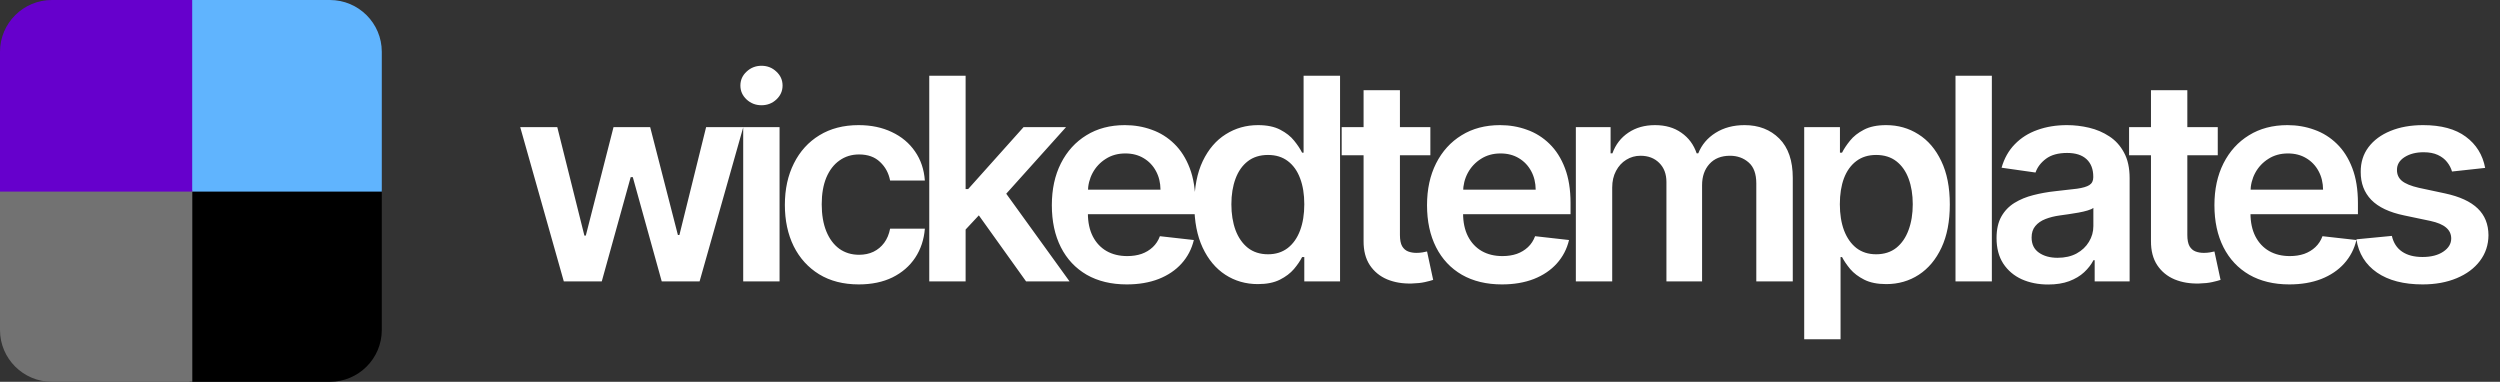
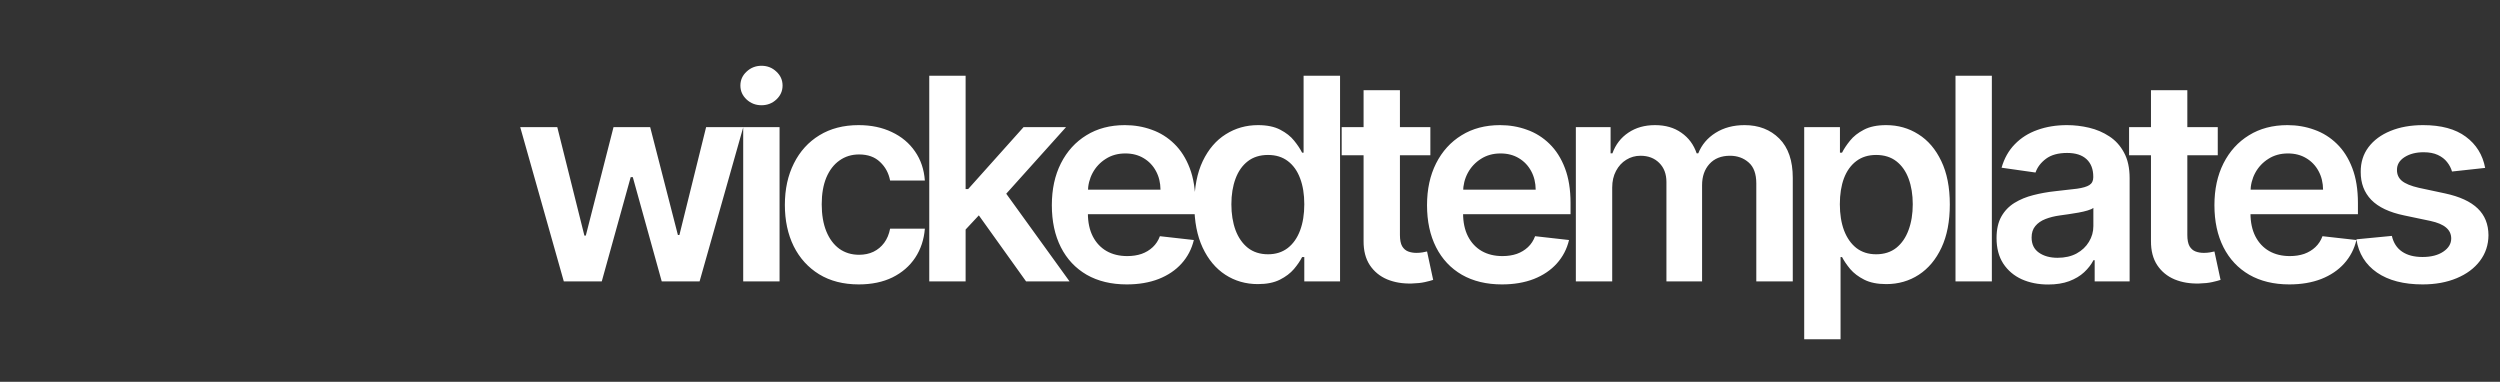
<svg xmlns="http://www.w3.org/2000/svg" width="1768" height="270" viewBox="0 0 1768 270" fill="none">
  <rect x="0" y="0" width="1768" height="270" fill="#333333" stroke="none" />
  <g clip-path="url(#clip0_3812_3)">
-     <path fill-rule="evenodd" clip-rule="evenodd" d="M134.082 270V134.498H270V233.378C270 253.604 253.553 270 233.265 270H134.082Z" fill="black" />
    <path fill-rule="evenodd" clip-rule="evenodd" d="M134.082 0V135.502H270V36.622C270 16.396 253.553 0 233.265 0L134.082 0Z" fill="#60B4FE" />
-     <path fill-rule="evenodd" clip-rule="evenodd" d="M136 270V134.498H1.66893e-06V233.378C1.66893e-06 253.604 16.457 270 36.757 270H136Z" fill="#727272" />
    <path fill-rule="evenodd" clip-rule="evenodd" d="M135.918 0V135.502H9.27448e-05V36.622C9.27448e-05 16.396 16.447 0 36.735 0L135.918 0Z" fill="#6600CC" />
  </g>
  <path d="M398.724 199L367.901 89.909H394.108L413.284 166.614H414.278L433.881 89.909H459.804L479.406 166.188H480.472L499.364 89.909H525.642L494.747 199H467.972L447.517 125.278H446.026L425.571 199H398.724ZM525.593 199V89.909H551.303V199H525.593ZM538.519 74.426C534.447 74.426 530.943 73.077 528.008 70.378C525.072 67.632 523.604 64.341 523.604 60.506C523.604 56.623 525.072 53.332 528.008 50.633C530.943 47.887 534.447 46.514 538.519 46.514C542.638 46.514 546.142 47.887 549.031 50.633C551.966 53.332 553.434 56.623 553.434 60.506C553.434 64.341 551.966 67.632 549.031 70.378C546.142 73.077 542.638 74.426 538.519 74.426ZM607.327 201.131C596.437 201.131 587.085 198.74 579.273 193.957C571.508 189.175 565.518 182.57 561.304 174.142C557.137 165.667 555.054 155.913 555.054 144.881C555.054 133.801 557.185 124.024 561.446 115.548C565.707 107.026 571.721 100.397 579.486 95.662C587.298 90.88 596.531 88.489 607.185 88.489C616.039 88.489 623.875 90.122 630.693 93.389C637.559 96.609 643.027 101.178 647.099 107.097C651.171 112.968 653.491 119.833 654.06 127.693H629.486C628.491 122.437 626.124 118.058 622.384 114.554C618.69 111.003 613.742 109.227 607.54 109.227C602.284 109.227 597.668 110.648 593.69 113.489C589.713 116.282 586.612 120.307 584.386 125.562C582.208 130.818 581.119 137.116 581.119 144.455C581.119 151.888 582.208 158.28 584.386 163.631C586.564 168.934 589.618 173.029 593.548 175.918C597.526 178.759 602.189 180.179 607.54 180.179C611.328 180.179 614.713 179.469 617.696 178.048C620.726 176.58 623.259 174.473 625.295 171.727C627.331 168.981 628.728 165.643 629.486 161.713H654.06C653.444 169.431 651.171 176.273 647.241 182.239C643.312 188.157 637.961 192.797 631.19 196.159C624.42 199.473 616.465 201.131 607.327 201.131ZM680.609 164.767L680.538 133.73H684.657L723.862 89.909H753.904L705.68 143.602H700.353L680.609 164.767ZM657.171 199V53.545H682.881V199H657.171ZM725.637 199L690.126 149.355L707.455 131.244L756.39 199H725.637ZM796.842 201.131C785.904 201.131 776.458 198.858 768.504 194.312C760.596 189.72 754.512 183.233 750.251 174.852C745.989 166.424 743.859 156.505 743.859 145.094C743.859 133.872 745.989 124.024 750.251 115.548C754.559 107.026 760.573 100.397 768.29 95.662C776.008 90.88 785.076 88.489 795.492 88.489C802.216 88.489 808.56 89.578 814.526 91.756C820.54 93.886 825.843 97.201 830.435 101.699C835.076 106.197 838.721 111.926 841.373 118.886C844.024 125.799 845.35 134.038 845.35 143.602V151.486H755.933V134.156H820.705C820.658 129.232 819.593 124.852 817.509 121.017C815.426 117.134 812.514 114.08 808.773 111.855C805.08 109.63 800.772 108.517 795.847 108.517C790.592 108.517 785.975 109.795 781.998 112.352C778.021 114.862 774.919 118.176 772.694 122.295C770.516 126.367 769.403 130.842 769.356 135.719V150.847C769.356 157.191 770.516 162.636 772.836 167.182C775.156 171.68 778.399 175.136 782.566 177.551C786.733 179.919 791.61 181.102 797.197 181.102C800.937 181.102 804.323 180.581 807.353 179.54C810.383 178.451 813.011 176.865 815.237 174.781C817.462 172.698 819.143 170.117 820.279 167.04L844.285 169.739C842.77 176.083 839.881 181.623 835.62 186.358C831.406 191.045 826.008 194.691 819.427 197.295C812.845 199.852 805.317 201.131 796.842 201.131ZM889.584 200.918C881.014 200.918 873.343 198.716 866.572 194.312C859.802 189.909 854.451 183.517 850.521 175.136C846.591 166.756 844.626 156.576 844.626 144.597C844.626 132.475 846.615 122.248 850.592 113.915C854.617 105.534 860.038 99.213 866.857 94.952C873.675 90.643 881.274 88.489 889.655 88.489C896.047 88.489 901.303 89.578 905.422 91.756C909.541 93.886 912.808 96.467 915.223 99.497C917.638 102.48 919.508 105.297 920.834 107.949H921.899V53.545H947.68V199H922.396V181.812H920.834C919.508 184.464 917.59 187.281 915.081 190.264C912.571 193.2 909.257 195.709 905.138 197.793C901.018 199.876 895.834 200.918 889.584 200.918ZM896.757 179.824C902.202 179.824 906.842 178.356 910.678 175.42C914.513 172.437 917.425 168.295 919.413 162.991C921.402 157.688 922.396 151.509 922.396 144.455C922.396 137.4 921.402 131.268 919.413 126.06C917.472 120.851 914.584 116.803 910.749 113.915C906.961 111.027 902.297 109.582 896.757 109.582C891.028 109.582 886.246 111.074 882.411 114.057C878.575 117.04 875.687 121.159 873.746 126.415C871.804 131.67 870.834 137.684 870.834 144.455C870.834 151.273 871.804 157.357 873.746 162.707C875.734 168.01 878.646 172.201 882.482 175.278C886.364 178.309 891.123 179.824 896.757 179.824ZM1011.55 89.909V109.795H948.839V89.909H1011.55ZM964.322 63.773H990.032V166.188C990.032 169.644 990.553 172.295 991.594 174.142C992.683 175.941 994.104 177.172 995.856 177.835C997.608 178.498 999.549 178.83 1001.68 178.83C1003.29 178.83 1004.76 178.711 1006.08 178.474C1007.46 178.238 1008.5 178.025 1009.21 177.835L1013.54 197.935C1012.17 198.408 1010.2 198.929 1007.65 199.497C1005.14 200.065 1002.06 200.397 998.413 200.491C991.973 200.681 986.173 199.71 981.012 197.58C975.851 195.402 971.755 192.04 968.725 187.494C965.742 182.949 964.274 177.267 964.322 170.449V63.773ZM1062.18 201.131C1051.24 201.131 1041.79 198.858 1033.84 194.312C1025.93 189.72 1019.85 183.233 1015.59 174.852C1011.33 166.424 1009.19 156.505 1009.19 145.094C1009.19 133.872 1011.33 124.024 1015.59 115.548C1019.9 107.026 1025.91 100.397 1033.63 95.662C1041.34 90.88 1050.41 88.489 1060.83 88.489C1067.55 88.489 1073.9 89.578 1079.86 91.756C1085.88 93.886 1091.18 97.201 1095.77 101.699C1100.41 106.197 1104.06 111.926 1106.71 118.886C1109.36 125.799 1110.69 134.038 1110.69 143.602V151.486H1021.27V134.156H1086.04C1085.99 129.232 1084.93 124.852 1082.85 121.017C1080.76 117.134 1077.85 114.08 1074.11 111.855C1070.42 109.63 1066.11 108.517 1061.18 108.517C1055.93 108.517 1051.31 109.795 1047.33 112.352C1043.36 114.862 1040.26 118.176 1038.03 122.295C1035.85 126.367 1034.74 130.842 1034.69 135.719V150.847C1034.69 157.191 1035.85 162.636 1038.17 167.182C1040.49 171.68 1043.74 175.136 1047.9 177.551C1052.07 179.919 1056.95 181.102 1062.53 181.102C1066.27 181.102 1069.66 180.581 1072.69 179.54C1075.72 178.451 1078.35 176.865 1080.57 174.781C1082.8 172.698 1084.48 170.117 1085.62 167.04L1109.62 169.739C1108.11 176.083 1105.22 181.623 1100.96 186.358C1096.74 191.045 1091.34 194.691 1084.76 197.295C1078.18 199.852 1070.65 201.131 1062.18 201.131ZM1114.44 199V89.909H1139.01V108.446H1140.29C1142.56 102.196 1146.33 97.319 1151.58 93.815C1156.84 90.264 1163.11 88.489 1170.4 88.489C1177.79 88.489 1184.02 90.288 1189.08 93.886C1194.2 97.438 1197.79 102.291 1199.88 108.446H1201.01C1203.43 102.385 1207.5 97.556 1213.23 93.957C1219.01 90.312 1225.85 88.489 1233.75 88.489C1243.79 88.489 1251.98 91.661 1258.33 98.006C1264.67 104.35 1267.85 113.607 1267.85 125.776V199H1242.06V129.753C1242.06 122.982 1240.27 118.034 1236.67 114.909C1233.07 111.737 1228.67 110.151 1223.46 110.151C1217.25 110.151 1212.4 112.092 1208.9 115.974C1205.44 119.81 1203.71 124.805 1203.71 130.96V199H1178.5V128.688C1178.5 123.053 1176.79 118.555 1173.39 115.193C1170.02 111.831 1165.62 110.151 1160.18 110.151C1156.48 110.151 1153.12 111.098 1150.09 112.991C1147.06 114.838 1144.65 117.466 1142.85 120.875C1141.05 124.237 1140.15 128.167 1140.15 132.665V199H1114.44ZM1275.93 239.909V89.909H1301.21V107.949H1302.7C1304.03 105.297 1305.9 102.48 1308.32 99.497C1310.73 96.467 1314 93.886 1318.12 91.756C1322.24 89.578 1327.49 88.489 1333.88 88.489C1342.31 88.489 1349.91 90.643 1356.68 94.952C1363.5 99.213 1368.9 105.534 1372.88 113.915C1376.9 122.248 1378.91 132.475 1378.91 144.597C1378.91 156.576 1376.95 166.756 1373.02 175.136C1369.09 183.517 1363.74 189.909 1356.97 194.312C1350.2 198.716 1342.52 200.918 1333.95 200.918C1327.7 200.918 1322.52 199.876 1318.4 197.793C1314.28 195.709 1310.97 193.2 1308.46 190.264C1306 187.281 1304.08 184.464 1302.7 181.812H1301.64V239.909H1275.93ZM1301.14 144.455C1301.14 151.509 1302.14 157.688 1304.12 162.991C1306.16 168.295 1309.07 172.437 1312.86 175.42C1316.7 178.356 1321.34 179.824 1326.78 179.824C1332.46 179.824 1337.22 178.309 1341.06 175.278C1344.89 172.201 1347.78 168.01 1349.72 162.707C1351.71 157.357 1352.7 151.273 1352.7 144.455C1352.7 137.684 1351.73 131.67 1349.79 126.415C1347.85 121.159 1344.96 117.04 1341.13 114.057C1337.29 111.074 1332.51 109.582 1326.78 109.582C1321.29 109.582 1316.62 111.027 1312.79 113.915C1308.95 116.803 1306.04 120.851 1304.05 126.06C1302.11 131.268 1301.14 137.4 1301.14 144.455ZM1408.64 53.545V199H1382.93V53.545H1408.64ZM1448.47 201.202C1441.56 201.202 1435.33 199.971 1429.79 197.509C1424.3 194.999 1419.94 191.306 1416.72 186.429C1413.55 181.552 1411.96 175.539 1411.96 168.389C1411.96 162.234 1413.1 157.144 1415.37 153.119C1417.65 149.095 1420.75 145.875 1424.68 143.46C1428.61 141.045 1433.03 139.223 1437.96 137.991C1442.93 136.713 1448.07 135.79 1453.37 135.222C1459.76 134.559 1464.95 133.967 1468.92 133.446C1472.9 132.878 1475.79 132.026 1477.59 130.889C1479.44 129.705 1480.36 127.883 1480.36 125.42V124.994C1480.36 119.644 1478.77 115.501 1475.6 112.565C1472.43 109.63 1467.86 108.162 1461.89 108.162C1455.6 108.162 1450.6 109.535 1446.91 112.281C1443.26 115.027 1440.8 118.271 1439.52 122.011L1415.51 118.602C1417.41 111.973 1420.53 106.434 1424.89 101.983C1429.25 97.485 1434.57 94.123 1440.87 91.898C1447.17 89.625 1454.13 88.489 1461.75 88.489C1467.01 88.489 1472.24 89.104 1477.45 90.335C1482.66 91.566 1487.41 93.602 1491.72 96.443C1496.03 99.237 1499.49 103.048 1502.09 107.878C1504.74 112.707 1506.07 118.744 1506.07 125.989V199H1481.35V184.014H1480.5C1478.94 187.045 1476.74 189.885 1473.9 192.537C1471.1 195.141 1467.57 197.248 1463.31 198.858C1459.1 200.42 1454.15 201.202 1448.47 201.202ZM1455.15 182.31C1460.31 182.31 1464.78 181.292 1468.57 179.256C1472.36 177.172 1475.27 174.426 1477.3 171.017C1479.39 167.608 1480.43 163.891 1480.43 159.866V147.011C1479.62 147.674 1478.25 148.29 1476.31 148.858C1474.42 149.426 1472.29 149.923 1469.92 150.349C1467.55 150.776 1465.21 151.154 1462.89 151.486C1460.57 151.817 1458.55 152.101 1456.85 152.338C1453.01 152.859 1449.58 153.711 1446.55 154.895C1443.52 156.079 1441.13 157.736 1439.38 159.866C1437.63 161.95 1436.75 164.649 1436.75 167.963C1436.75 172.698 1438.48 176.273 1441.94 178.688C1445.39 181.102 1449.8 182.31 1455.15 182.31ZM1568.4 89.909V109.795H1505.68V89.909H1568.4ZM1521.17 63.773H1546.88V166.188C1546.88 169.644 1547.4 172.295 1548.44 174.142C1549.53 175.941 1550.95 177.172 1552.7 177.835C1554.45 178.498 1556.39 178.83 1558.52 178.83C1560.13 178.83 1561.6 178.711 1562.93 178.474C1564.3 178.238 1565.34 178.025 1566.05 177.835L1570.38 197.935C1569.01 198.408 1567.05 198.929 1564.49 199.497C1561.98 200.065 1558.9 200.397 1555.26 200.491C1548.82 200.681 1543.02 199.71 1537.86 197.58C1532.69 195.402 1528.6 192.04 1525.57 187.494C1522.59 182.949 1521.12 177.267 1521.17 170.449V63.773ZM1619.02 201.131C1608.08 201.131 1598.64 198.858 1590.68 194.312C1582.78 189.72 1576.69 183.233 1572.43 174.852C1568.17 166.424 1566.04 156.505 1566.04 145.094C1566.04 133.872 1568.17 124.024 1572.43 115.548C1576.74 107.026 1582.75 100.397 1590.47 95.662C1598.19 90.88 1607.26 88.489 1617.67 88.489C1624.4 88.489 1630.74 89.578 1636.71 91.756C1642.72 93.886 1648.02 97.201 1652.62 101.699C1657.26 106.197 1660.9 111.926 1663.55 118.886C1666.2 125.799 1667.53 134.038 1667.53 143.602V151.486H1578.11V134.156H1642.88C1642.84 129.232 1641.77 124.852 1639.69 121.017C1637.61 117.134 1634.69 114.08 1630.95 111.855C1627.26 109.63 1622.95 108.517 1618.03 108.517C1612.77 108.517 1608.15 109.795 1604.18 112.352C1600.2 114.862 1597.1 118.176 1594.87 122.295C1592.7 126.367 1591.58 130.842 1591.54 135.719V150.847C1591.54 157.191 1592.7 162.636 1595.02 167.182C1597.34 171.68 1600.58 175.136 1604.75 177.551C1608.91 179.919 1613.79 181.102 1619.38 181.102C1623.12 181.102 1626.5 180.581 1629.53 179.54C1632.56 178.451 1635.19 176.865 1637.42 174.781C1639.64 172.698 1641.32 170.117 1642.46 167.04L1666.46 169.739C1664.95 176.083 1662.06 181.623 1657.8 186.358C1653.59 191.045 1648.19 194.691 1641.61 197.295C1635.03 199.852 1627.5 201.131 1619.02 201.131ZM1757.5 118.744L1734.06 121.301C1733.4 118.934 1732.24 116.708 1730.58 114.625C1728.97 112.542 1726.8 110.861 1724.05 109.582C1721.3 108.304 1717.94 107.665 1713.97 107.665C1708.61 107.665 1704.12 108.825 1700.47 111.145C1696.87 113.465 1695.1 116.472 1695.14 120.165C1695.1 123.337 1696.26 125.918 1698.62 127.906C1701.04 129.895 1705.02 131.528 1710.56 132.807L1729.16 136.784C1739.49 139.009 1747.16 142.537 1752.18 147.366C1757.24 152.196 1759.8 158.517 1759.85 166.33C1759.8 173.195 1757.79 179.256 1753.81 184.511C1749.88 189.72 1744.41 193.792 1737.4 196.727C1730.4 199.663 1722.35 201.131 1713.25 201.131C1699.9 201.131 1689.15 198.337 1681.01 192.75C1672.87 187.116 1668.01 179.279 1666.45 169.241L1691.52 166.827C1692.66 171.751 1695.07 175.468 1698.77 177.977C1702.46 180.487 1707.27 181.741 1713.18 181.741C1719.29 181.741 1724.19 180.487 1727.89 177.977C1731.63 175.468 1733.5 172.366 1733.5 168.673C1733.5 165.548 1732.29 162.968 1729.87 160.932C1727.51 158.896 1723.81 157.333 1718.79 156.244L1700.19 152.338C1689.72 150.16 1681.98 146.491 1676.96 141.33C1671.94 136.121 1669.46 129.54 1669.5 121.585C1669.46 114.862 1671.28 109.038 1674.97 104.114C1678.71 99.142 1683.9 95.307 1690.53 92.608C1697.2 89.862 1704.9 88.489 1713.61 88.489C1726.39 88.489 1736.46 91.211 1743.79 96.656C1751.18 102.101 1755.75 109.464 1757.5 118.744Z" fill="white" />
  <defs>
    <clipPath id="clip0_3812_3">
-       <rect width="270" height="270" fill="white" />
-     </clipPath>
+       </clipPath>
  </defs>
</svg>